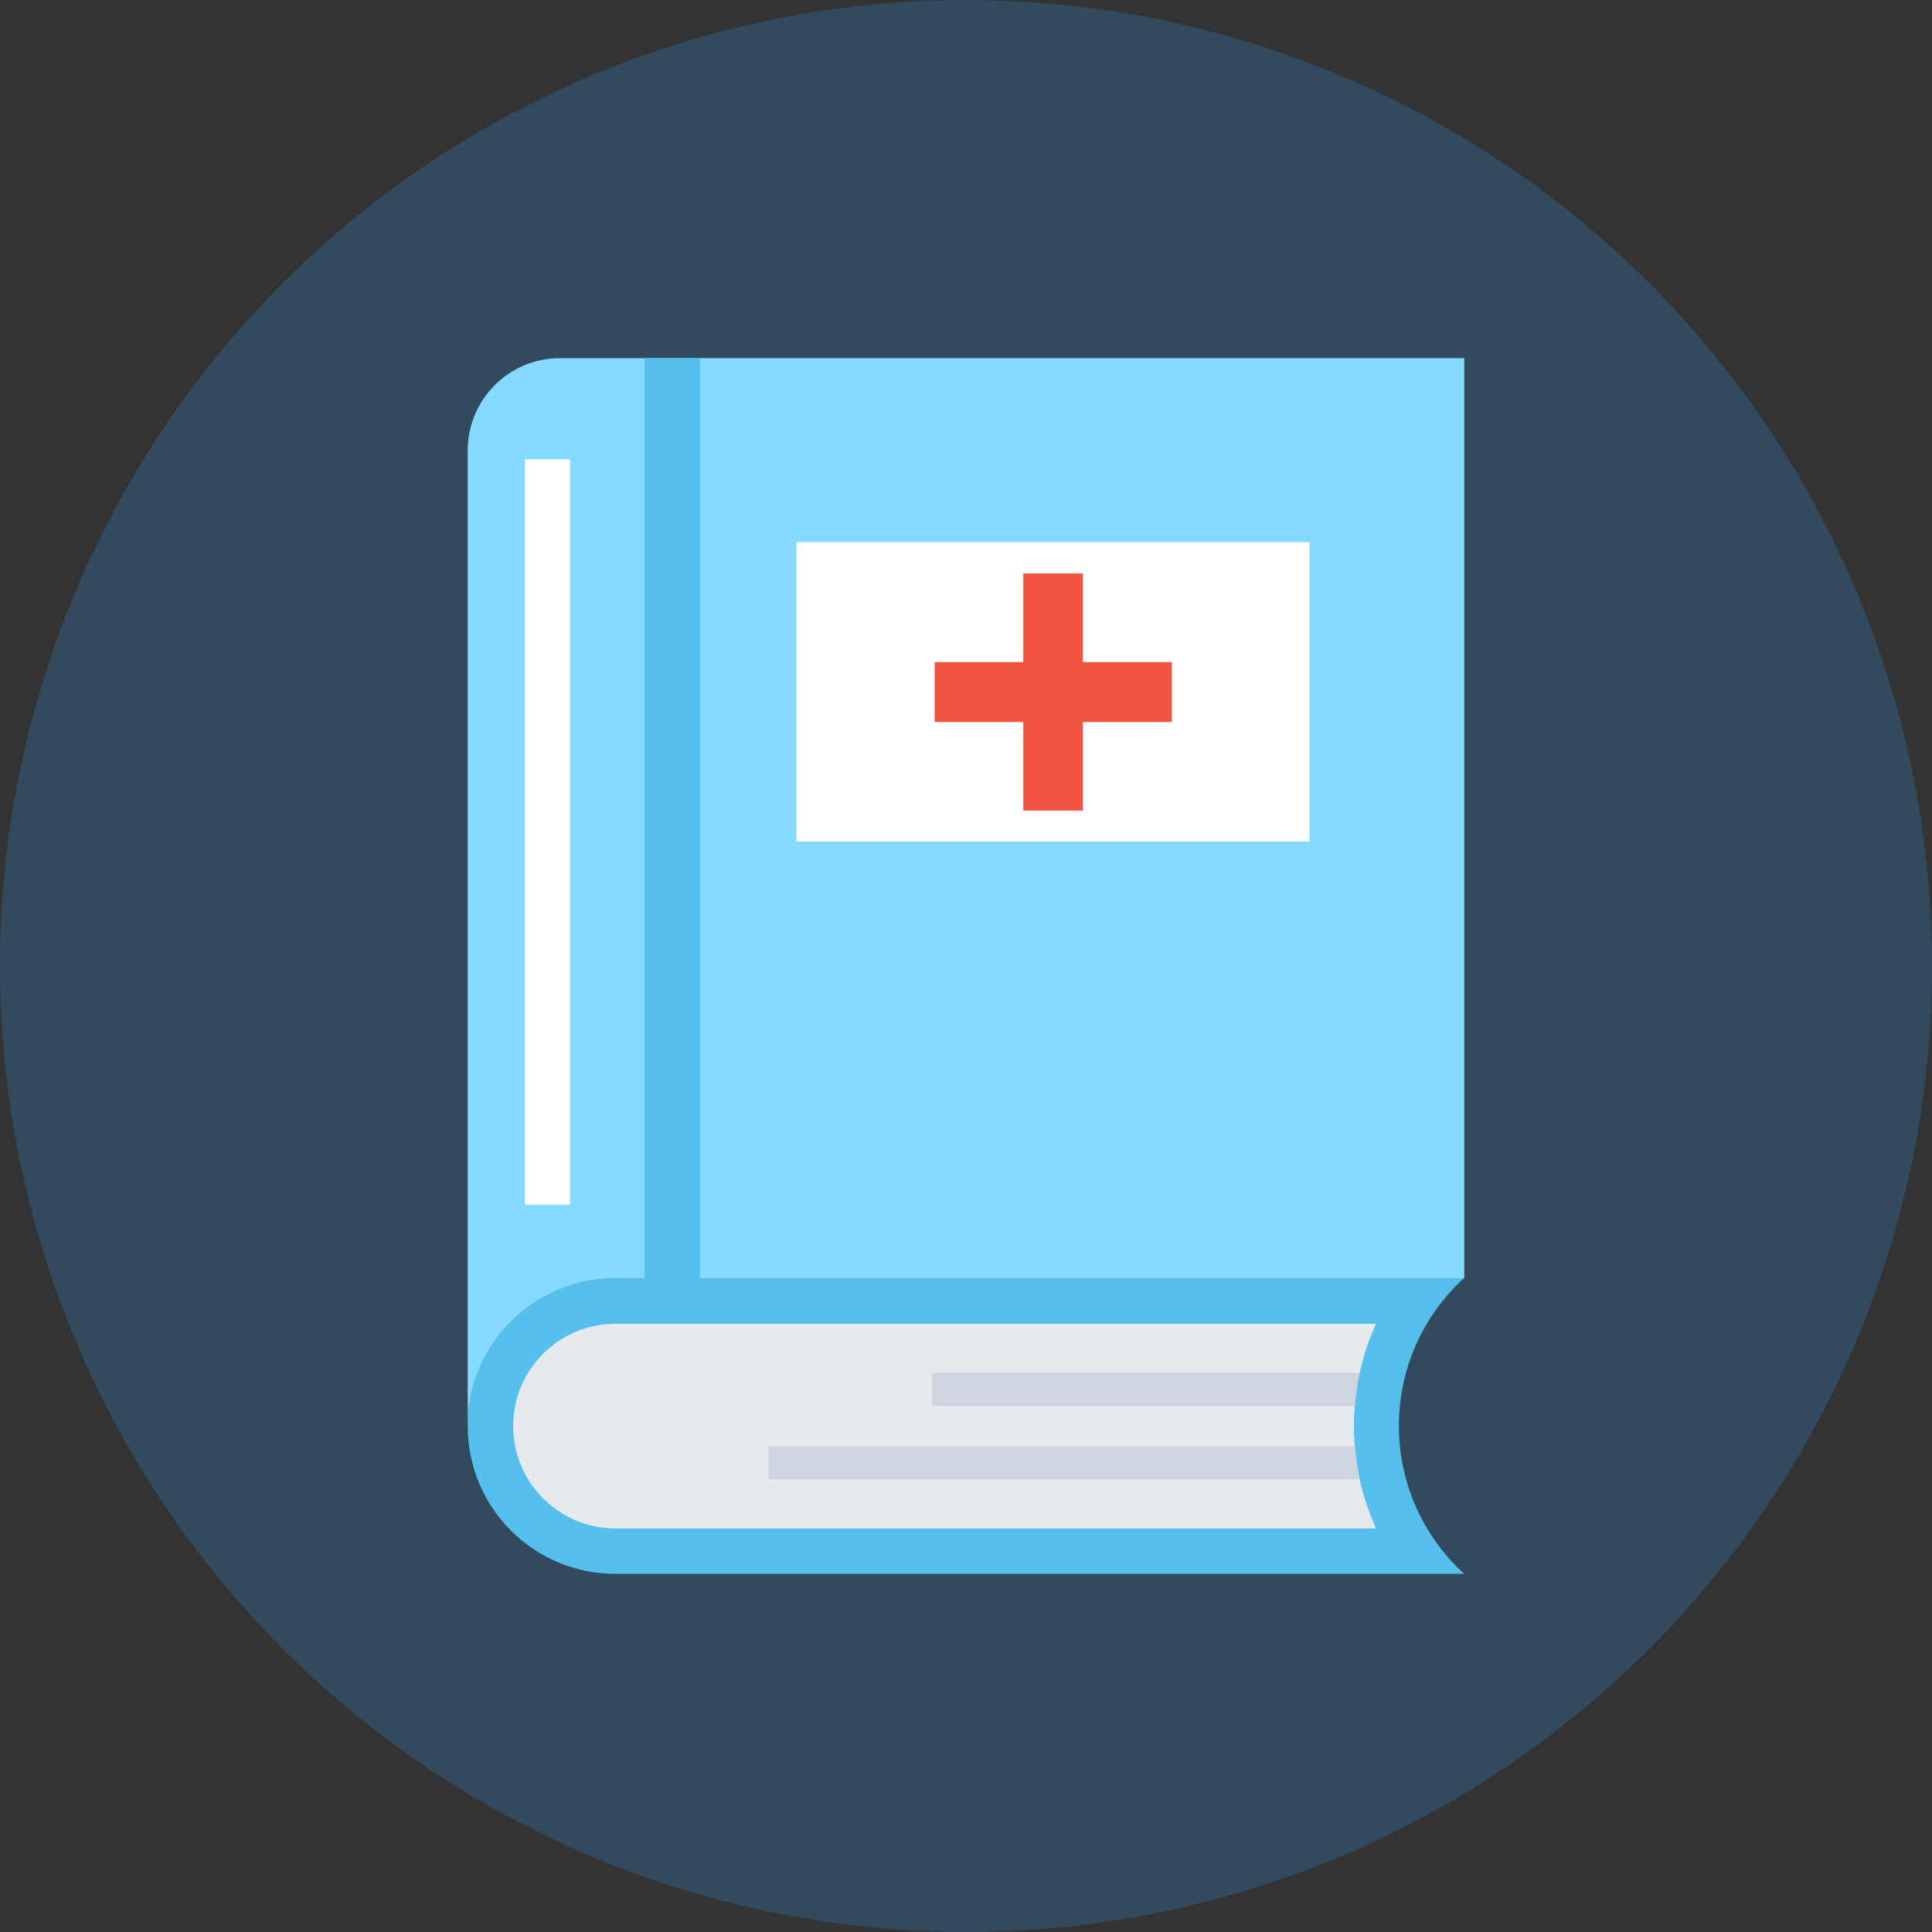
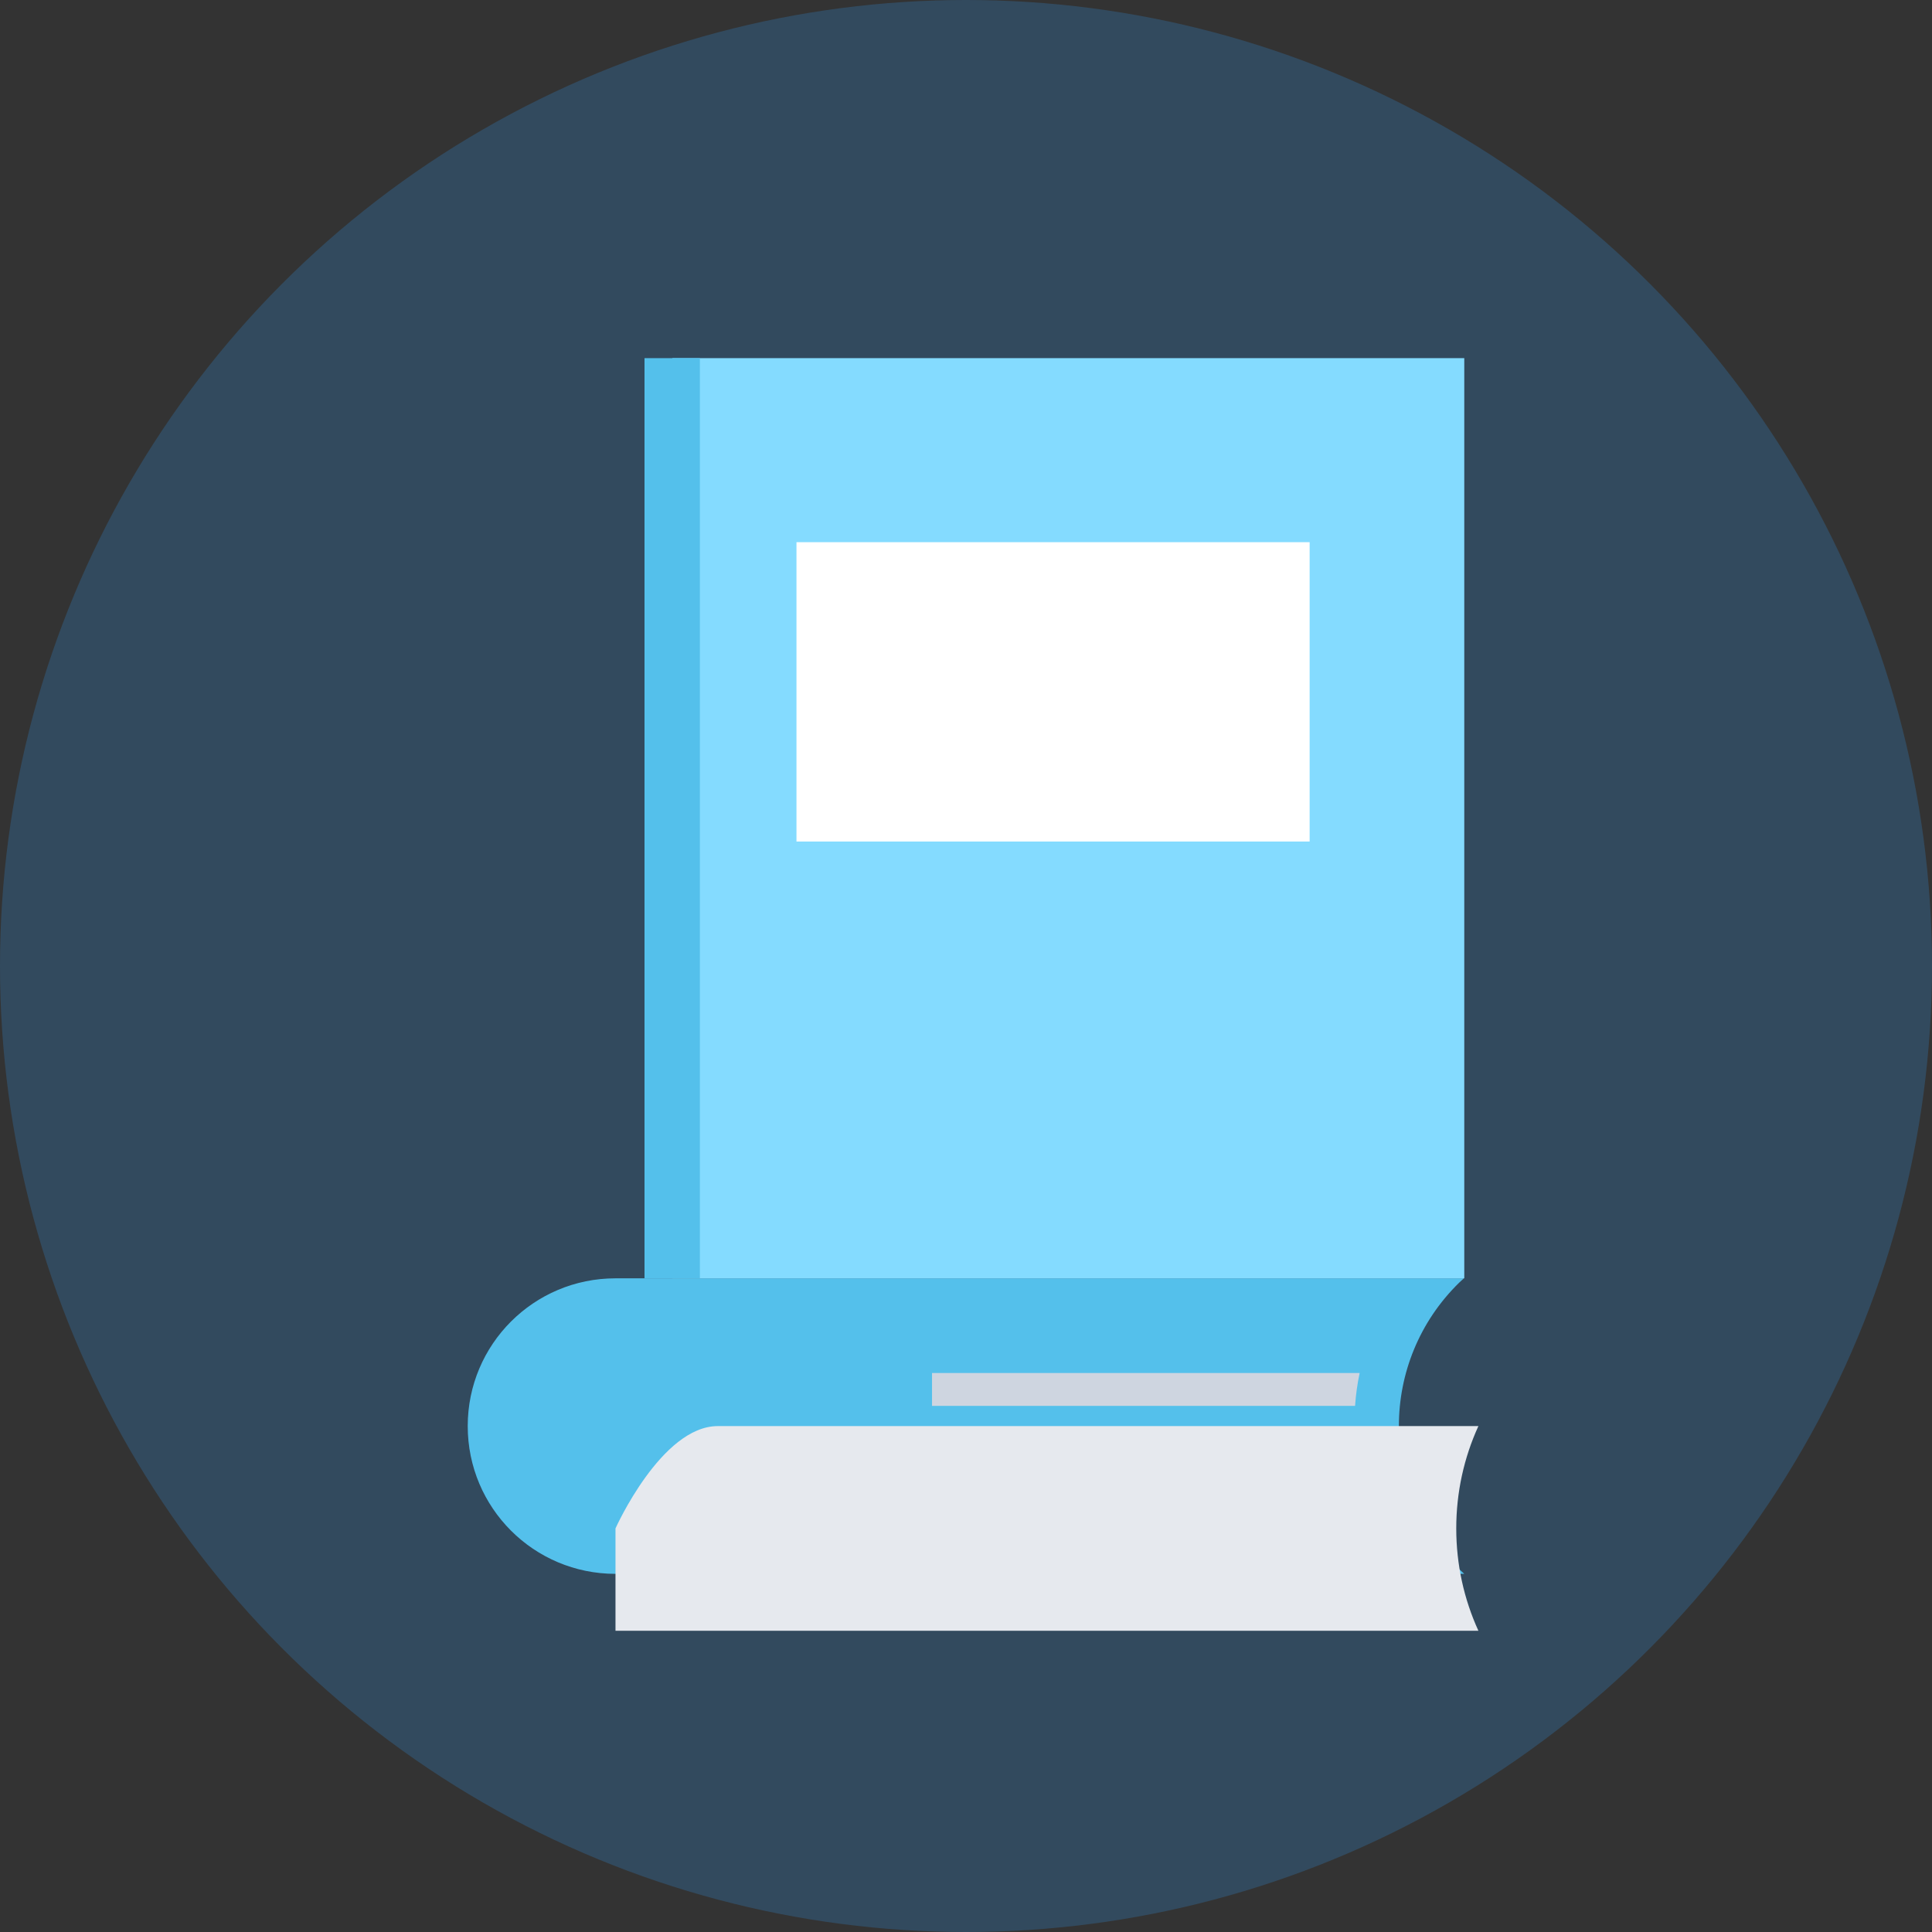
<svg xmlns="http://www.w3.org/2000/svg" version="1.1" id="Layer_1" x="0px" y="0px" viewBox="0 0 506 506" style="enable-background:new 0 0 506 506;" xml:space="preserve">
  <rect x="0" y="0" width="506" height="506" fill="#333333" stroke="none" />
  <circle style="fill:#324A5E;" cx="253" cy="253" r="253" />
  <path style="fill:#54C0EB;" d="M383.5,412.2H161.2c-21.4,0-38.7-17.3-38.7-38.7l0,0c0-21.4,17.3-38.7,38.7-38.7h222.2l-1.2,1.1  c-21.1,20.6-21.1,54.5,0,75.1L383.5,412.2z" />
-   <path style="fill:#E6E9EE;" d="M161.2,400.3c-14.8,0-26.8-12-26.8-26.8s12-26.8,26.8-26.8h199.2c-3.8,8.3-5.8,17.4-5.8,26.8  s2,18.5,5.8,26.8H161.2z" />
+   <path style="fill:#E6E9EE;" d="M161.2,400.3s12-26.8,26.8-26.8h199.2c-3.8,8.3-5.8,17.4-5.8,26.8  s2,18.5,5.8,26.8H161.2z" />
  <g>
-     <path style="fill:#84DBFF;" d="M146.7,93.8c-13.4,0-24.2,10.8-24.2,24.2v255.5c0-21.4,17.3-38.7,38.7-38.7H176v-241L146.7,93.8   L146.7,93.8z" />
    <polygon style="fill:#84DBFF;" points="176.1,93.8 176.1,334.8 191.9,334.8 383.5,334.8 383.5,93.8  " />
  </g>
-   <rect x="137.5" y="120.3" style="fill:#FFFFFF;" width="11.8" height="195.2" />
  <g>
    <path style="fill:#CED5E0;" d="M244.1,368.2h110.8c0.2-2.9,0.6-5.8,1.2-8.6h-112V368.2z" />
-     <path style="fill:#CED5E0;" d="M201.3,387.4h154.8c-0.6-2.8-1-5.7-1.2-8.6H201.3V387.4z" />
  </g>
  <rect x="168.8" y="93.8" style="fill:#54C0EB;" width="14.5" height="241" />
  <rect x="208.6" y="142" style="fill:#FFFFFF;" width="134.4" height="78.4" />
-   <polygon style="fill:#F1543F;" points="306.9,173.4 283.6,173.4 283.6,150.2 268,150.2 268,173.4 244.8,173.4 244.8,189.1   268,189.1 268,212.3 283.6,212.3 283.6,189.1 306.9,189.1 " />
  <g>
</g>
  <g>
</g>
  <g>
</g>
  <g>
</g>
  <g>
</g>
  <g>
</g>
  <g>
</g>
  <g>
</g>
  <g>
</g>
  <g>
</g>
  <g>
</g>
  <g>
</g>
  <g>
</g>
  <g>
</g>
  <g>
</g>
</svg>